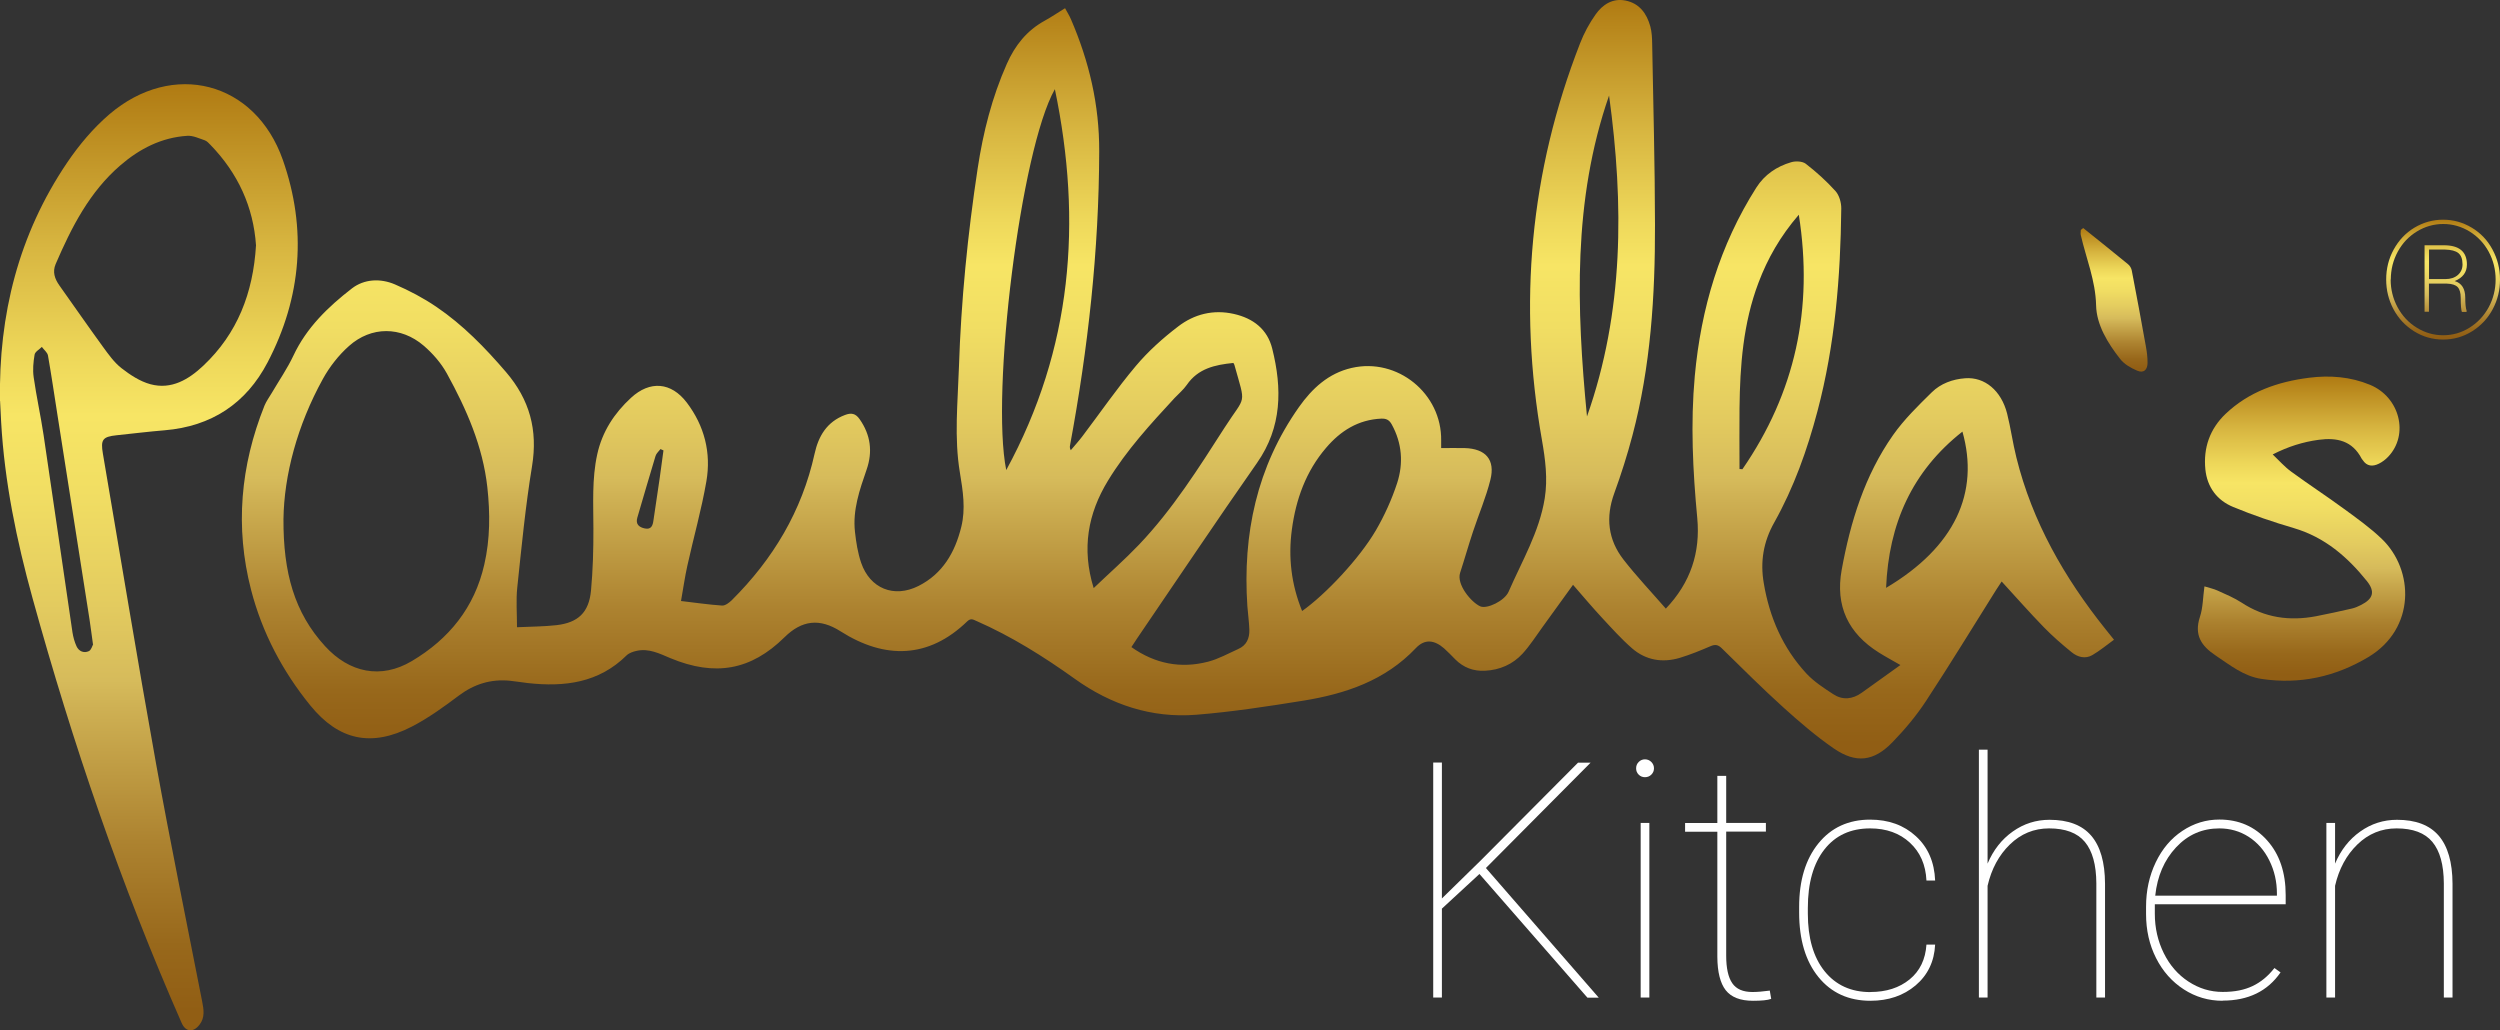
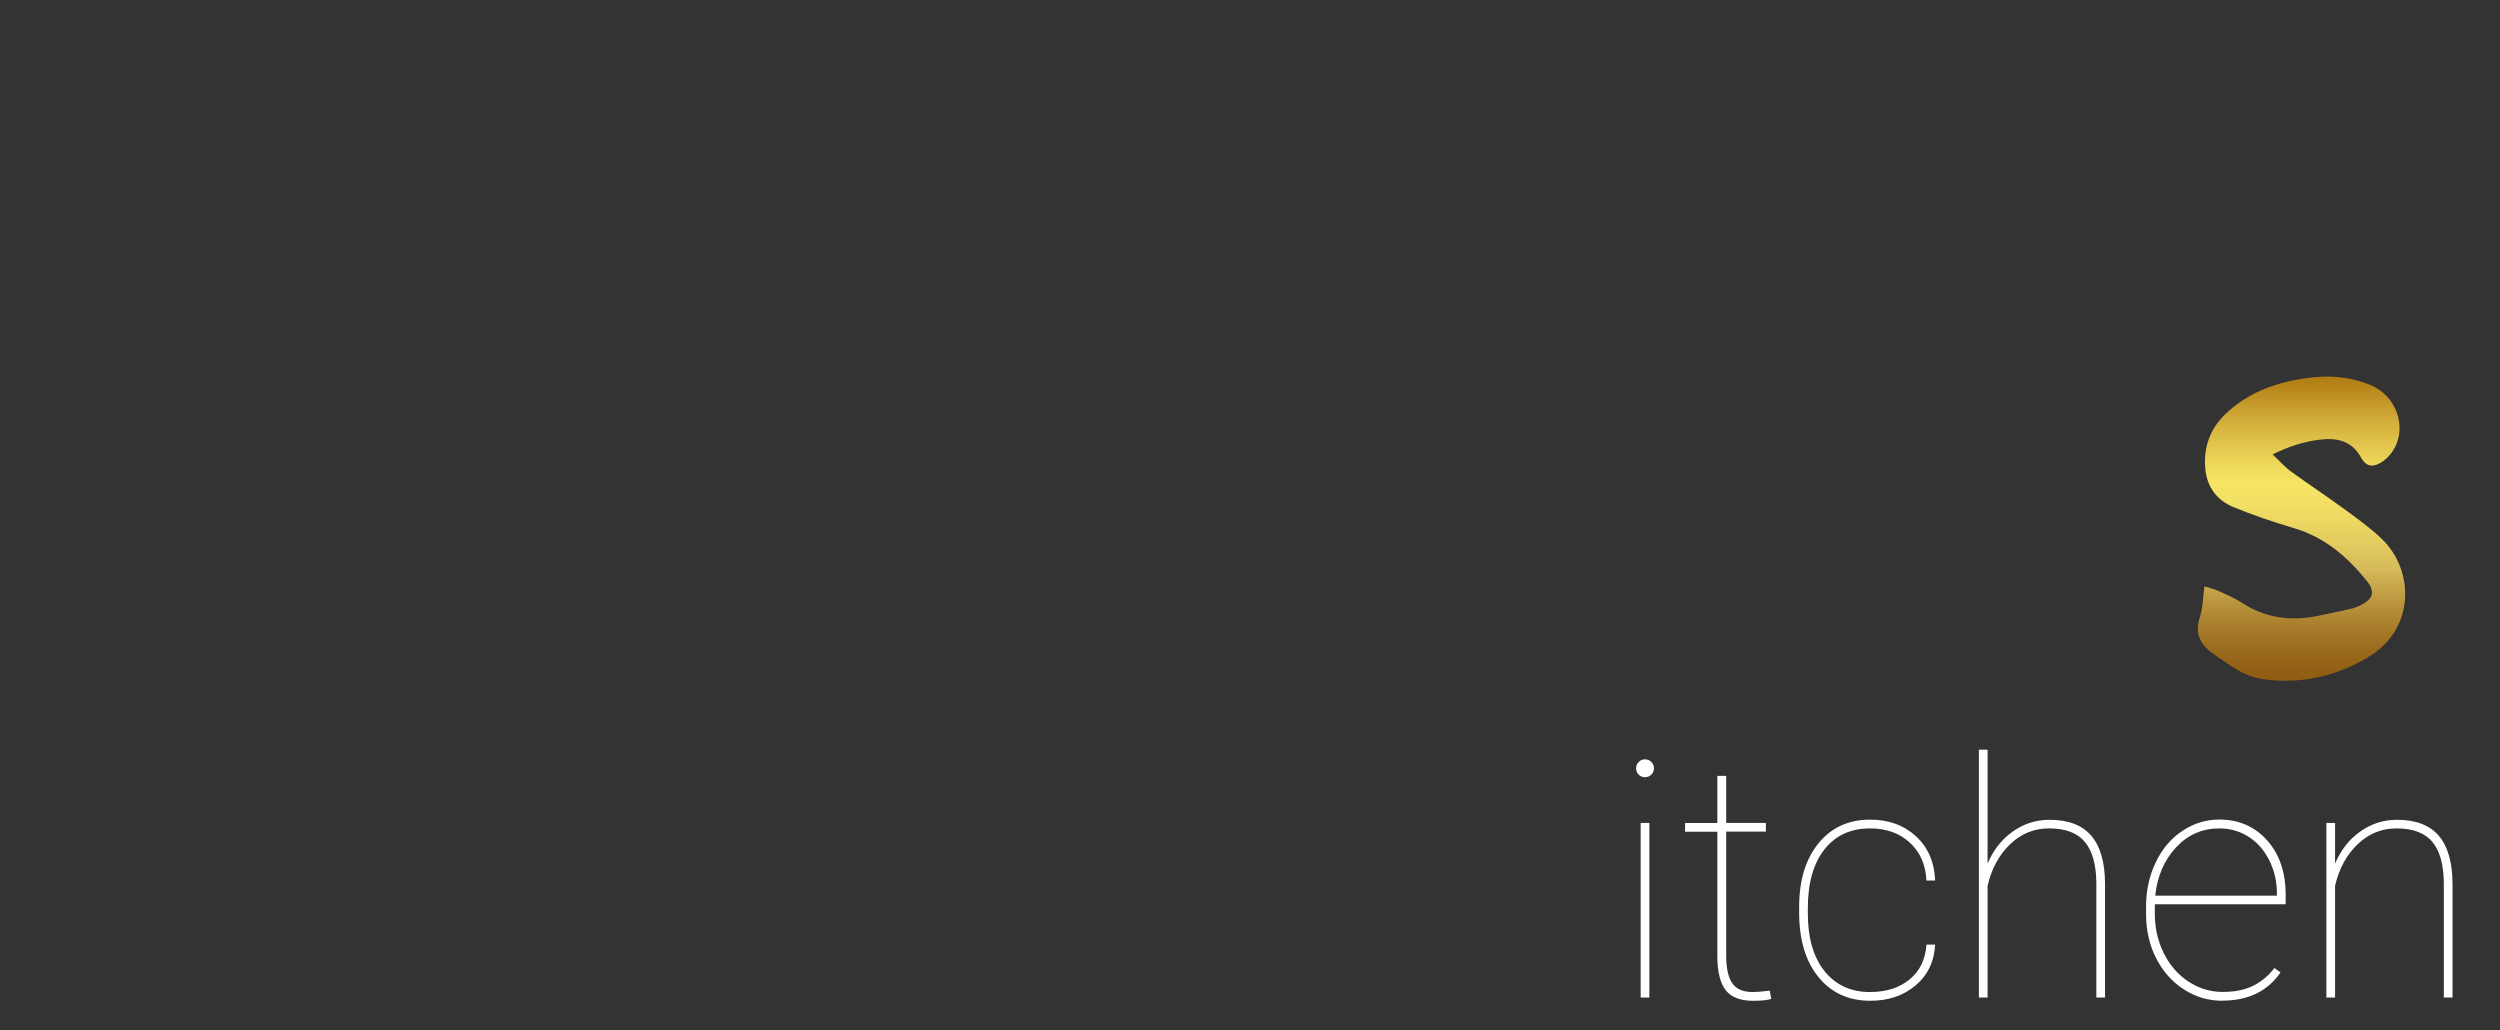
<svg xmlns="http://www.w3.org/2000/svg" id="Ebene_1" viewBox="0 0 302.24 124.56">
  <rect x="0" y="0" width="302.24" height="124.56" fill="#333333" stroke="none" />
  <defs>
    <style>.cls-1{fill:url(#Unbenannter_Verlauf);}.cls-2{fill:url(#Unbenannter_Verlauf_2);}.cls-3{fill:url(#Unbenannter_Verlauf_4);}.cls-4{fill:url(#Unbenannter_Verlauf_3);}.cls-5{fill:url(#Unbenannter_Verlauf_5);}.cls-6{fill:#fff;}</style>
    <linearGradient id="Unbenannter_Verlauf" x1="142.4" y1="34.34" x2="142.4" y2="126.04" gradientTransform="translate(0 126.04) scale(1 -1)" gradientUnits="userSpaceOnUse">
      <stop offset=".02" stop-color="#915e14" />
      <stop offset=".09" stop-color="#98681b" />
      <stop offset=".2" stop-color="#ad8330" />
      <stop offset=".34" stop-color="#ceb053" />
      <stop offset=".37" stop-color="#d6bb5b" />
      <stop offset=".45" stop-color="#e3cb5f" />
      <stop offset=".57" stop-color="#f1de63" />
      <stop offset=".65" stop-color="#f7e565" />
      <stop offset=".71" stop-color="#eed85a" />
      <stop offset=".83" stop-color="#d7b540" />
      <stop offset=".99" stop-color="#b27e15" />
      <stop offset="1" stop-color="#b07a12" />
    </linearGradient>
    <linearGradient id="Unbenannter_Verlauf_2" x1="18" y1="1.48" x2="18" y2="115.86" gradientTransform="translate(0 126.04) scale(1 -1)" gradientUnits="userSpaceOnUse">
      <stop offset=".02" stop-color="#915e14" />
      <stop offset=".09" stop-color="#98681b" />
      <stop offset=".2" stop-color="#ad8330" />
      <stop offset=".34" stop-color="#ceb053" />
      <stop offset=".37" stop-color="#d6bb5b" />
      <stop offset=".45" stop-color="#e3cb5f" />
      <stop offset=".57" stop-color="#f1de63" />
      <stop offset=".65" stop-color="#f7e565" />
      <stop offset=".71" stop-color="#eed85a" />
      <stop offset=".83" stop-color="#d7b540" />
      <stop offset=".99" stop-color="#b27e15" />
      <stop offset="1" stop-color="#b07a12" />
    </linearGradient>
    <linearGradient id="Unbenannter_Verlauf_3" x1="278.24" y1="43.74" x2="278.24" y2="80.51" gradientTransform="translate(0 126.04) scale(1 -1)" gradientUnits="userSpaceOnUse">
      <stop offset=".02" stop-color="#915e14" />
      <stop offset=".09" stop-color="#98681b" />
      <stop offset=".2" stop-color="#ad8330" />
      <stop offset=".34" stop-color="#ceb053" />
      <stop offset=".37" stop-color="#d6bb5b" />
      <stop offset=".45" stop-color="#e3cb5f" />
      <stop offset=".57" stop-color="#f1de63" />
      <stop offset=".65" stop-color="#f7e565" />
      <stop offset=".71" stop-color="#eed85a" />
      <stop offset=".83" stop-color="#d7b540" />
      <stop offset=".99" stop-color="#b27e15" />
      <stop offset="1" stop-color="#b07a12" />
    </linearGradient>
    <linearGradient id="Unbenannter_Verlauf_4" x1="255.58" y1="81.11" x2="255.58" y2="98.48" gradientTransform="translate(0 126.04) scale(1 -1)" gradientUnits="userSpaceOnUse">
      <stop offset=".02" stop-color="#915e14" />
      <stop offset=".09" stop-color="#98681b" />
      <stop offset=".2" stop-color="#ad8330" />
      <stop offset=".34" stop-color="#ceb053" />
      <stop offset=".37" stop-color="#d6bb5b" />
      <stop offset=".45" stop-color="#e3cb5f" />
      <stop offset=".57" stop-color="#f1de63" />
      <stop offset=".65" stop-color="#f7e565" />
      <stop offset=".71" stop-color="#eed85a" />
      <stop offset=".83" stop-color="#d7b540" />
      <stop offset=".99" stop-color="#b27e15" />
      <stop offset="1" stop-color="#b07a12" />
    </linearGradient>
    <linearGradient id="Unbenannter_Verlauf_5" x1="295.36" y1="84.99" x2="295.36" y2="99.48" gradientTransform="translate(0 126.04) scale(1 -1)" gradientUnits="userSpaceOnUse">
      <stop offset=".02" stop-color="#915e14" />
      <stop offset=".09" stop-color="#98681b" />
      <stop offset=".2" stop-color="#ad8330" />
      <stop offset=".34" stop-color="#ceb053" />
      <stop offset=".37" stop-color="#d6bb5b" />
      <stop offset=".45" stop-color="#e3cb5f" />
      <stop offset=".57" stop-color="#f1de63" />
      <stop offset=".65" stop-color="#f7e565" />
      <stop offset=".71" stop-color="#eed85a" />
      <stop offset=".83" stop-color="#d7b540" />
      <stop offset=".99" stop-color="#b27e15" />
      <stop offset="1" stop-color="#b07a12" />
    </linearGradient>
  </defs>
-   <path class="cls-1" d="M62.49,75.83c1.76-.08,3.28-.08,4.78-.25,2.63-.3,3.93-1.54,4.18-4.18.23-2.49.3-5,.29-7.5,0-3-.19-5.99.46-8.96.6-2.75,2.06-4.98,4.09-6.85,2.29-2.11,4.85-1.9,6.74.58,2.14,2.82,2.96,6.07,2.37,9.51-.59,3.43-1.55,6.8-2.3,10.2-.3,1.34-.49,2.71-.77,4.28,1.73.2,3.34.44,4.97.55.38.02.85-.34,1.16-.64,5-4.97,8.49-10.79,10.02-17.72.47-2.13,1.48-3.85,3.67-4.68.76-.29,1.28-.2,1.77.5,1.34,1.9,1.6,3.94.85,6.1-.84,2.44-1.7,4.88-1.41,7.51.14,1.27.34,2.56.75,3.76,1.07,3.11,3.97,4.29,6.93,2.8,2.92-1.47,4.41-4.05,5.17-7.12.55-2.2.2-4.38-.16-6.57-.71-4.23-.26-8.49-.12-12.73.26-8.08,1.06-16.11,2.27-24.09.66-4.35,1.73-8.57,3.52-12.61,1-2.26,2.43-4.04,4.6-5.23.8-.44,1.56-.96,2.44-1.5.26.48.52.89.71,1.33,2.2,5.1,3.44,10.34,3.42,15.98-.03,11.98-1.35,23.8-3.53,35.55-.03.16-.04.32.09.58.47-.56.97-1.11,1.41-1.69,2.15-2.84,4.17-5.78,6.46-8.5,1.49-1.77,3.26-3.36,5.11-4.77,1.94-1.49,4.24-2.08,6.73-1.52,2.36.53,4.07,1.86,4.65,4.21,1.2,4.81,1.19,9.47-1.84,13.8-4.91,7.02-9.67,14.14-14.5,21.22-.22.33-.43.66-.69,1.05,2.85,2.02,5.96,2.63,9.29,1.76,1.26-.33,2.43-.99,3.63-1.53,1.01-.44,1.37-1.3,1.34-2.33-.03-.95-.17-1.9-.24-2.85-.58-8.71,1.14-16.84,6.24-24.07,1.59-2.25,3.57-4.09,6.37-4.73,5.54-1.27,10.91,3.1,10.82,8.78v.91c.97,0,1.91-.02,2.84,0,2.54.07,3.72,1.4,3.11,3.84-.53,2.13-1.41,4.17-2.1,6.26-.55,1.65-1.02,3.33-1.56,4.98-.46,1.41,1.36,3.59,2.45,4.06.8.34,2.92-.66,3.41-1.77,1.61-3.7,3.71-7.21,4.37-11.29.38-2.38.07-4.72-.34-7.07-2.89-16.41-1.45-32.41,4.62-47.96.47-1.21,1.11-2.4,1.86-3.46.85-1.21,2.07-2.01,3.64-1.69,1.67.34,2.55,1.56,2.98,3.11.19.69.22,1.43.23,2.15.13,7.28.33,14.57.34,21.85.02,8.58-.52,17.13-2.73,25.48-.62,2.35-1.36,4.68-2.19,6.96-1.06,2.91-.77,5.61,1.11,8.03,1.59,2.04,3.38,3.93,5.12,5.93,3-3.15,4.19-6.79,3.8-10.95-.54-5.72-.82-11.44-.3-17.17.75-8.16,3.02-15.82,7.44-22.78,1-1.57,2.47-2.56,4.22-3.07.54-.16,1.36-.12,1.76.19,1.29,1,2.51,2.1,3.6,3.31.45.51.7,1.39.69,2.1-.09,8.26-.75,16.45-2.87,24.47-1.24,4.7-2.86,9.26-5.24,13.5-1.32,2.35-1.7,4.75-1.26,7.32.69,4.12,2.3,7.84,5.15,10.92.92.99,2.11,1.76,3.26,2.51,1.13.74,2.32.61,3.42-.17,1.55-1.11,3.1-2.22,4.69-3.36-.9-.52-1.76-.98-2.59-1.5-3.73-2.33-5.3-5.65-4.51-10.01,1.06-5.81,2.78-11.41,6.21-16.29,1.33-1.89,3.03-3.55,4.69-5.18,1.07-1.05,2.51-1.58,4.03-1.69,2.35-.18,4.36,1.48,5.07,4.27.44,1.75.68,3.56,1.12,5.31,1.92,7.76,5.79,14.51,10.74,20.71.31.39.62.77,1.06,1.32-.88.64-1.71,1.33-2.62,1.86-.86.5-1.78.24-2.5-.35-1.17-.95-2.32-1.95-3.37-3.03-1.72-1.77-3.35-3.62-5.09-5.52-.25.38-.47.7-.67,1.02-2.82,4.49-5.58,9.02-8.49,13.45-1.17,1.78-2.56,3.44-4.05,4.97-2.26,2.33-4.41,2.58-7.09.74-2.13-1.47-4.12-3.18-6.05-4.92-2.57-2.32-5.02-4.77-7.49-7.19-.45-.44-.81-.49-1.38-.24-1.21.52-2.43,1.02-3.69,1.4-2.1.63-4.1.29-5.76-1.14-1.31-1.14-2.48-2.45-3.67-3.73-1.16-1.25-2.26-2.56-3.48-3.96-1.26,1.74-2.46,3.42-3.67,5.08-.79,1.09-1.52,2.24-2.42,3.23-1.2,1.31-2.77,1.99-4.56,2.08-1.39.07-2.59-.38-3.58-1.37-.44-.44-.87-.9-1.34-1.32-1.2-1.05-2.36-1.18-3.43-.05-3.72,3.93-8.51,5.53-13.63,6.36-4.29.69-8.59,1.35-12.92,1.7-5.39.43-10.31-1.21-14.68-4.34-3.76-2.69-7.66-5.14-11.9-7-.41-.18-.68-.36-1.11.05-4.67,4.52-9.96,4.61-15.32,1.2-2.51-1.6-4.67-1.36-6.78.73-4.03,3.97-8.36,4.77-13.78,2.52-1.31-.55-2.59-1.21-4.07-.89-.43.09-.93.26-1.23.55-3.36,3.33-7.51,3.84-11.93,3.35-.72-.08-1.44-.21-2.16-.28-2.3-.23-4.32.39-6.19,1.79-1.81,1.36-3.67,2.71-5.68,3.75-4.88,2.52-8.84,1.68-12.29-2.57-3.36-4.14-5.81-8.79-7.15-13.96-1.96-7.59-1.28-15.02,1.62-22.27.22-.54.58-1.02.88-1.53.88-1.5,1.88-2.95,2.62-4.52,1.59-3.39,4.2-5.9,7.07-8.12,1.49-1.15,3.45-1.24,5.2-.49,1.74.75,3.45,1.65,5.02,2.72,3.21,2.18,5.89,4.94,8.42,7.89,2.85,3.33,3.85,7,3.14,11.35-.8,4.87-1.27,9.79-1.79,14.7-.16,1.52-.03,3.08-.03,4.8h0ZM34.27,62.76c-.03,6.46,1.31,11.3,5.03,15.36,2.93,3.21,6.76,4.02,10.49,1.8,4.5-2.67,7.58-6.48,8.76-11.67.71-3.09.71-6.19.37-9.33-.55-4.98-2.52-9.45-4.89-13.76-.7-1.27-1.72-2.44-2.82-3.38-2.74-2.34-6.33-2.35-9.02.05-1.25,1.11-2.35,2.52-3.16,3.99-3.09,5.6-4.69,11.63-4.76,16.94ZM121.65,56.83c7.98-14.67,9.22-29.99,5.88-46.05-4.15,7.31-7.76,36.74-5.88,46.05ZM149.11,43.88c-2.23.22-4.27.67-5.63,2.65-.41.59-.98,1.06-1.48,1.59-2.91,3.15-5.81,6.31-8.05,9.99-2.43,3.99-3.2,8.22-1.73,12.99,1.87-1.79,3.75-3.44,5.47-5.24,4.07-4.27,7.2-9.24,10.37-14.18,2.58-4.02,2.57-2.53,1.17-7.58-.02-.06-.06-.11-.12-.23h0ZM194.53,11.55c-4.4,12.67-3.94,25.71-2.67,38.8,4.47-12.67,4.47-25.65,2.67-38.8ZM217.46,25.97c-2.22,2.58-3.76,5.27-4.87,8.22-1.85,4.89-2.23,10-2.29,15.16-.03,2.45,0,4.91,0,7.36.12,0,.23,0,.35.02,6.37-9.24,8.61-19.41,6.82-30.76h-.01ZM157.42,73.87c2.82-1.99,6.9-6.31,8.91-9.74,1.05-1.8,1.93-3.75,2.58-5.73.77-2.38.6-4.81-.65-7.08-.29-.53-.64-.73-1.25-.71-2.8.12-4.95,1.48-6.7,3.54-2.43,2.84-3.64,6.21-4.13,9.88-.45,3.36-.07,6.62,1.24,9.84h0ZM228.02,71.07c8.35-4.95,11.31-11.54,9.23-18.89-6.1,4.8-8.91,11.16-9.23,18.89ZM80.22,54.46c-.12-.06-.25-.11-.37-.17-.21.28-.51.53-.6.84-.75,2.48-1.47,4.96-2.2,7.45-.24.81.23,1.17.92,1.31.77.16.95-.37,1.03-.98.24-1.69.51-3.38.75-5.07.16-1.13.31-2.26.46-3.38h.01Z" />
-   <path class="cls-2" d="M0,48.49c-.18-10.42,2.24-20.13,8.11-28.82,1.44-2.13,3.16-4.18,5.11-5.85,7.67-6.55,17.63-3.99,20.97,5.5,2.93,8.34,2.28,16.62-1.84,24.49-2.61,4.99-6.8,7.74-12.45,8.21-1.94.16-3.87.4-5.8.6-1.7.18-1.95.53-1.66,2.23,2.13,12.46,4.17,24.94,6.41,37.38,1.74,9.65,3.72,19.26,5.6,28.89.19.95.33,1.91-.32,2.75-.76,1-1.69.9-2.17-.2-7.33-16.66-13.19-33.84-18.03-51.37-1.92-6.96-3.38-14.02-3.79-21.26-.05-.86-.09-1.71-.13-2.57v.02ZM30.95,29.66c-.31-4.62-2.17-8.71-5.51-12.15-.2-.21-.43-.46-.69-.55-.69-.23-1.42-.59-2.12-.54-3.1.2-5.75,1.56-8.07,3.56-3.75,3.23-5.92,7.51-7.83,11.94-.41.95-.11,1.8.45,2.59,1.75,2.47,3.48,4.96,5.26,7.41.68.93,1.37,1.91,2.26,2.6,1.04.81,2.23,1.59,3.48,1.93,2.55.69,4.64-.58,6.41-2.25,4.11-3.88,6.01-8.77,6.36-14.53h0ZM11.24,77.89c-.17-1.2-.28-2.11-.42-3.02-1.29-8.23-2.58-16.45-3.87-24.68-.38-2.41-.73-4.82-1.15-7.21-.07-.38-.49-.69-.74-1.04-.31.31-.82.58-.88.94-.15.89-.24,1.83-.11,2.72.33,2.34.85,4.66,1.2,7,1.18,7.94,2.32,15.89,3.49,23.84.09.58.25,1.16.49,1.69.28.61.89.87,1.49.59.3-.14.42-.66.52-.83h-.02Z" />
  <path class="cls-4" d="M266.51,70.89c.61.19,1.13.3,1.59.51.99.45,2,.87,2.91,1.46,2.78,1.83,5.79,2.25,8.99,1.64,1.45-.28,2.9-.6,4.34-.93.38-.09.75-.25,1.1-.43,1.48-.75,1.73-1.61.7-2.9-2.35-2.92-5.09-5.29-8.81-6.39-2.49-.73-4.96-1.57-7.35-2.56-1.94-.8-3.14-2.38-3.36-4.54-.26-2.61.54-4.9,2.45-6.72,2.81-2.67,6.3-3.88,10.07-4.36,2.52-.32,5.01-.13,7.38.85,3.62,1.49,4.75,6.04,2.19,8.71-.31.33-.7.62-1.1.82-.75.38-1.47.35-1.98-.45-.04-.06-.09-.1-.12-.16-1.12-2.15-2.97-2.57-5.19-2.27-1.91.26-3.7.82-5.56,1.77.8.76,1.45,1.51,2.24,2.08,2.1,1.54,4.28,2.96,6.38,4.5,1.57,1.15,3.16,2.28,4.56,3.62,3.94,3.77,4.11,10.87-1.62,14.3-3.98,2.38-8.28,3.33-12.9,2.64-2.16-.32-3.82-1.67-5.57-2.84-1.74-1.16-2.6-2.48-1.89-4.65.37-1.1.36-2.33.55-3.71h0Z" />
-   <path class="cls-3" d="M251.84,27.56c1.82,1.46,3.64,2.91,5.44,4.39.21.17.39.47.44.74.59,3.06,1.16,6.13,1.71,9.2.12.65.2,1.31.2,1.96,0,.88-.48,1.3-1.26.96-.76-.32-1.56-.78-2.05-1.41-1.5-1.91-2.86-4.12-2.91-6.48-.07-3.02-1.2-5.67-1.85-8.49-.05-.2,0-.42,0-.63.1-.08.2-.16.3-.24h-.02Z" />
-   <path class="cls-6" d="M178.87,105.65l-4.55,4.2v10.75h-1.05v-28.41h1.05v16.43l4.68-4.58,11.78-11.84h1.52l-12.66,12.74,13.64,15.67h-1.37l-13.05-14.95h.01Z" />
  <path class="cls-6" d="M197.8,92.89c0-.3.1-.56.31-.77.21-.21.46-.32.76-.32s.56.11.77.32.32.47.32.77-.11.55-.32.76-.47.31-.77.31-.55-.1-.76-.31-.31-.46-.31-.76ZM199.4,120.6h-1.05v-21.11h1.05v21.11Z" />
  <path class="cls-6" d="M208.69,93.79v5.7h4.8v1.05h-4.8v15c0,1.5.24,2.6.73,3.32.49.72,1.3,1.07,2.45,1.07.57,0,1.27-.06,2.09-.17l.17,1c-.43.16-1.16.23-2.2.23-1.54,0-2.63-.43-3.3-1.28-.66-.85-1-2.2-1.01-4.03v-15.13h-3.9v-1.05h3.9v-5.7h1.07Z" />
  <path class="cls-6" d="M226.13,119.93c1.91,0,3.49-.51,4.73-1.52s1.92-2.42,2.04-4.21h1.05c-.1,2.04-.89,3.68-2.36,4.93-1.47,1.24-3.29,1.86-5.46,1.86-2.64,0-4.74-.96-6.29-2.87-1.55-1.91-2.33-4.51-2.33-7.79v-.7c0-3.2.78-5.76,2.33-7.67,1.55-1.91,3.64-2.87,6.25-2.87,2.24,0,4.08.67,5.54,2.01,1.46,1.34,2.23,3.12,2.32,5.35h-1.05c-.09-1.9-.76-3.42-2-4.57s-2.85-1.73-4.81-1.73c-2.35,0-4.2.85-5.53,2.55s-2,4.05-2,7.07v.68c0,2.95.67,5.27,2.02,6.96,1.35,1.68,3.2,2.53,5.55,2.53h0Z" />
  <path class="cls-6" d="M240.29,104.41c.69-1.64,1.7-2.93,3.04-3.88s2.82-1.42,4.45-1.42c2.26,0,3.94.64,5.04,1.92s1.66,3.22,1.67,5.8v13.77h-1.05v-13.8c-.01-2.26-.48-3.93-1.39-5.02s-2.35-1.63-4.33-1.63c-1.82,0-3.4.65-4.73,1.94-1.33,1.29-2.23,2.96-2.7,5v13.51h-1.05v-29.97h1.05v13.77h0Z" />
  <path class="cls-6" d="M268.7,120.99c-1.7,0-3.27-.46-4.69-1.38s-2.54-2.18-3.35-3.78-1.21-3.38-1.21-5.33v-.88c0-1.95.39-3.74,1.17-5.37.78-1.63,1.85-2.89,3.22-3.8s2.85-1.37,4.47-1.37c2.35,0,4.28.84,5.78,2.52s2.24,3.88,2.24,6.61v1.11h-15.82v1.15c0,1.71.36,3.3,1.08,4.76s1.72,2.61,2.99,3.44,2.64,1.25,4.13,1.25,2.62-.24,3.62-.71c.99-.47,1.88-1.2,2.64-2.18l.74.53c-1.57,2.28-3.91,3.41-7,3.41v.02ZM268.31,100.15c-2.06,0-3.8.76-5.23,2.29s-2.27,3.48-2.52,5.84h14.71v-.25c0-1.43-.3-2.76-.91-3.99-.6-1.23-1.44-2.18-2.5-2.87-1.06-.68-2.25-1.02-3.56-1.02h.01Z" />
  <path class="cls-6" d="M282.3,104.41c.69-1.64,1.7-2.93,3.04-3.88s2.82-1.42,4.45-1.42c2.26,0,3.94.64,5.04,1.92s1.66,3.22,1.67,5.8v13.77h-1.05v-13.8c-.01-2.26-.48-3.93-1.39-5.02s-2.35-1.63-4.33-1.63c-1.82,0-3.4.65-4.73,1.94-1.33,1.29-2.23,2.96-2.7,5v13.51h-1.05v-21.11h1.05v4.92h0Z" />
-   <path class="cls-5" d="M288.48,33.79c0-1.3.3-2.52.91-3.63s1.44-2,2.51-2.64,2.22-.96,3.46-.96,2.39.32,3.46.96c1.07.64,1.91,1.52,2.51,2.64s.91,2.33.91,3.63-.29,2.48-.88,3.59-1.42,2-2.49,2.67c-1.07.67-2.24,1-3.51,1s-2.44-.33-3.51-1-1.9-1.56-2.49-2.67c-.59-1.11-.88-2.31-.88-3.59ZM289.02,33.79c0,1.2.28,2.32.84,3.36s1.33,1.86,2.32,2.47,2.04.91,3.19.91,2.2-.3,3.18-.91,1.75-1.43,2.32-2.47c.56-1.04.84-2.16.84-3.36s-.28-2.33-.84-3.36-1.34-1.85-2.32-2.45c-.99-.6-2.04-.9-3.17-.9s-2.2.3-3.18.9c-.99.6-1.76,1.42-2.32,2.45s-.84,2.15-.84,3.36h-.02ZM293.65,34.28v3.41h-.53v-8.04h2.32c1.87,0,2.8.77,2.8,2.33,0,.93-.49,1.6-1.48,2,.85.25,1.28.92,1.28,2.02,0,.72.05,1.23.16,1.55v.16h-.57c-.09-.23-.14-.8-.14-1.71,0-.59-.12-1.02-.37-1.29-.25-.26-.68-.4-1.28-.42h-2.19ZM293.65,33.74h1.99c.62,0,1.12-.16,1.5-.49s.57-.76.57-1.29c0-.63-.17-1.09-.5-1.36s-.88-.41-1.63-.43h-1.92v3.57h0Z" />
</svg>